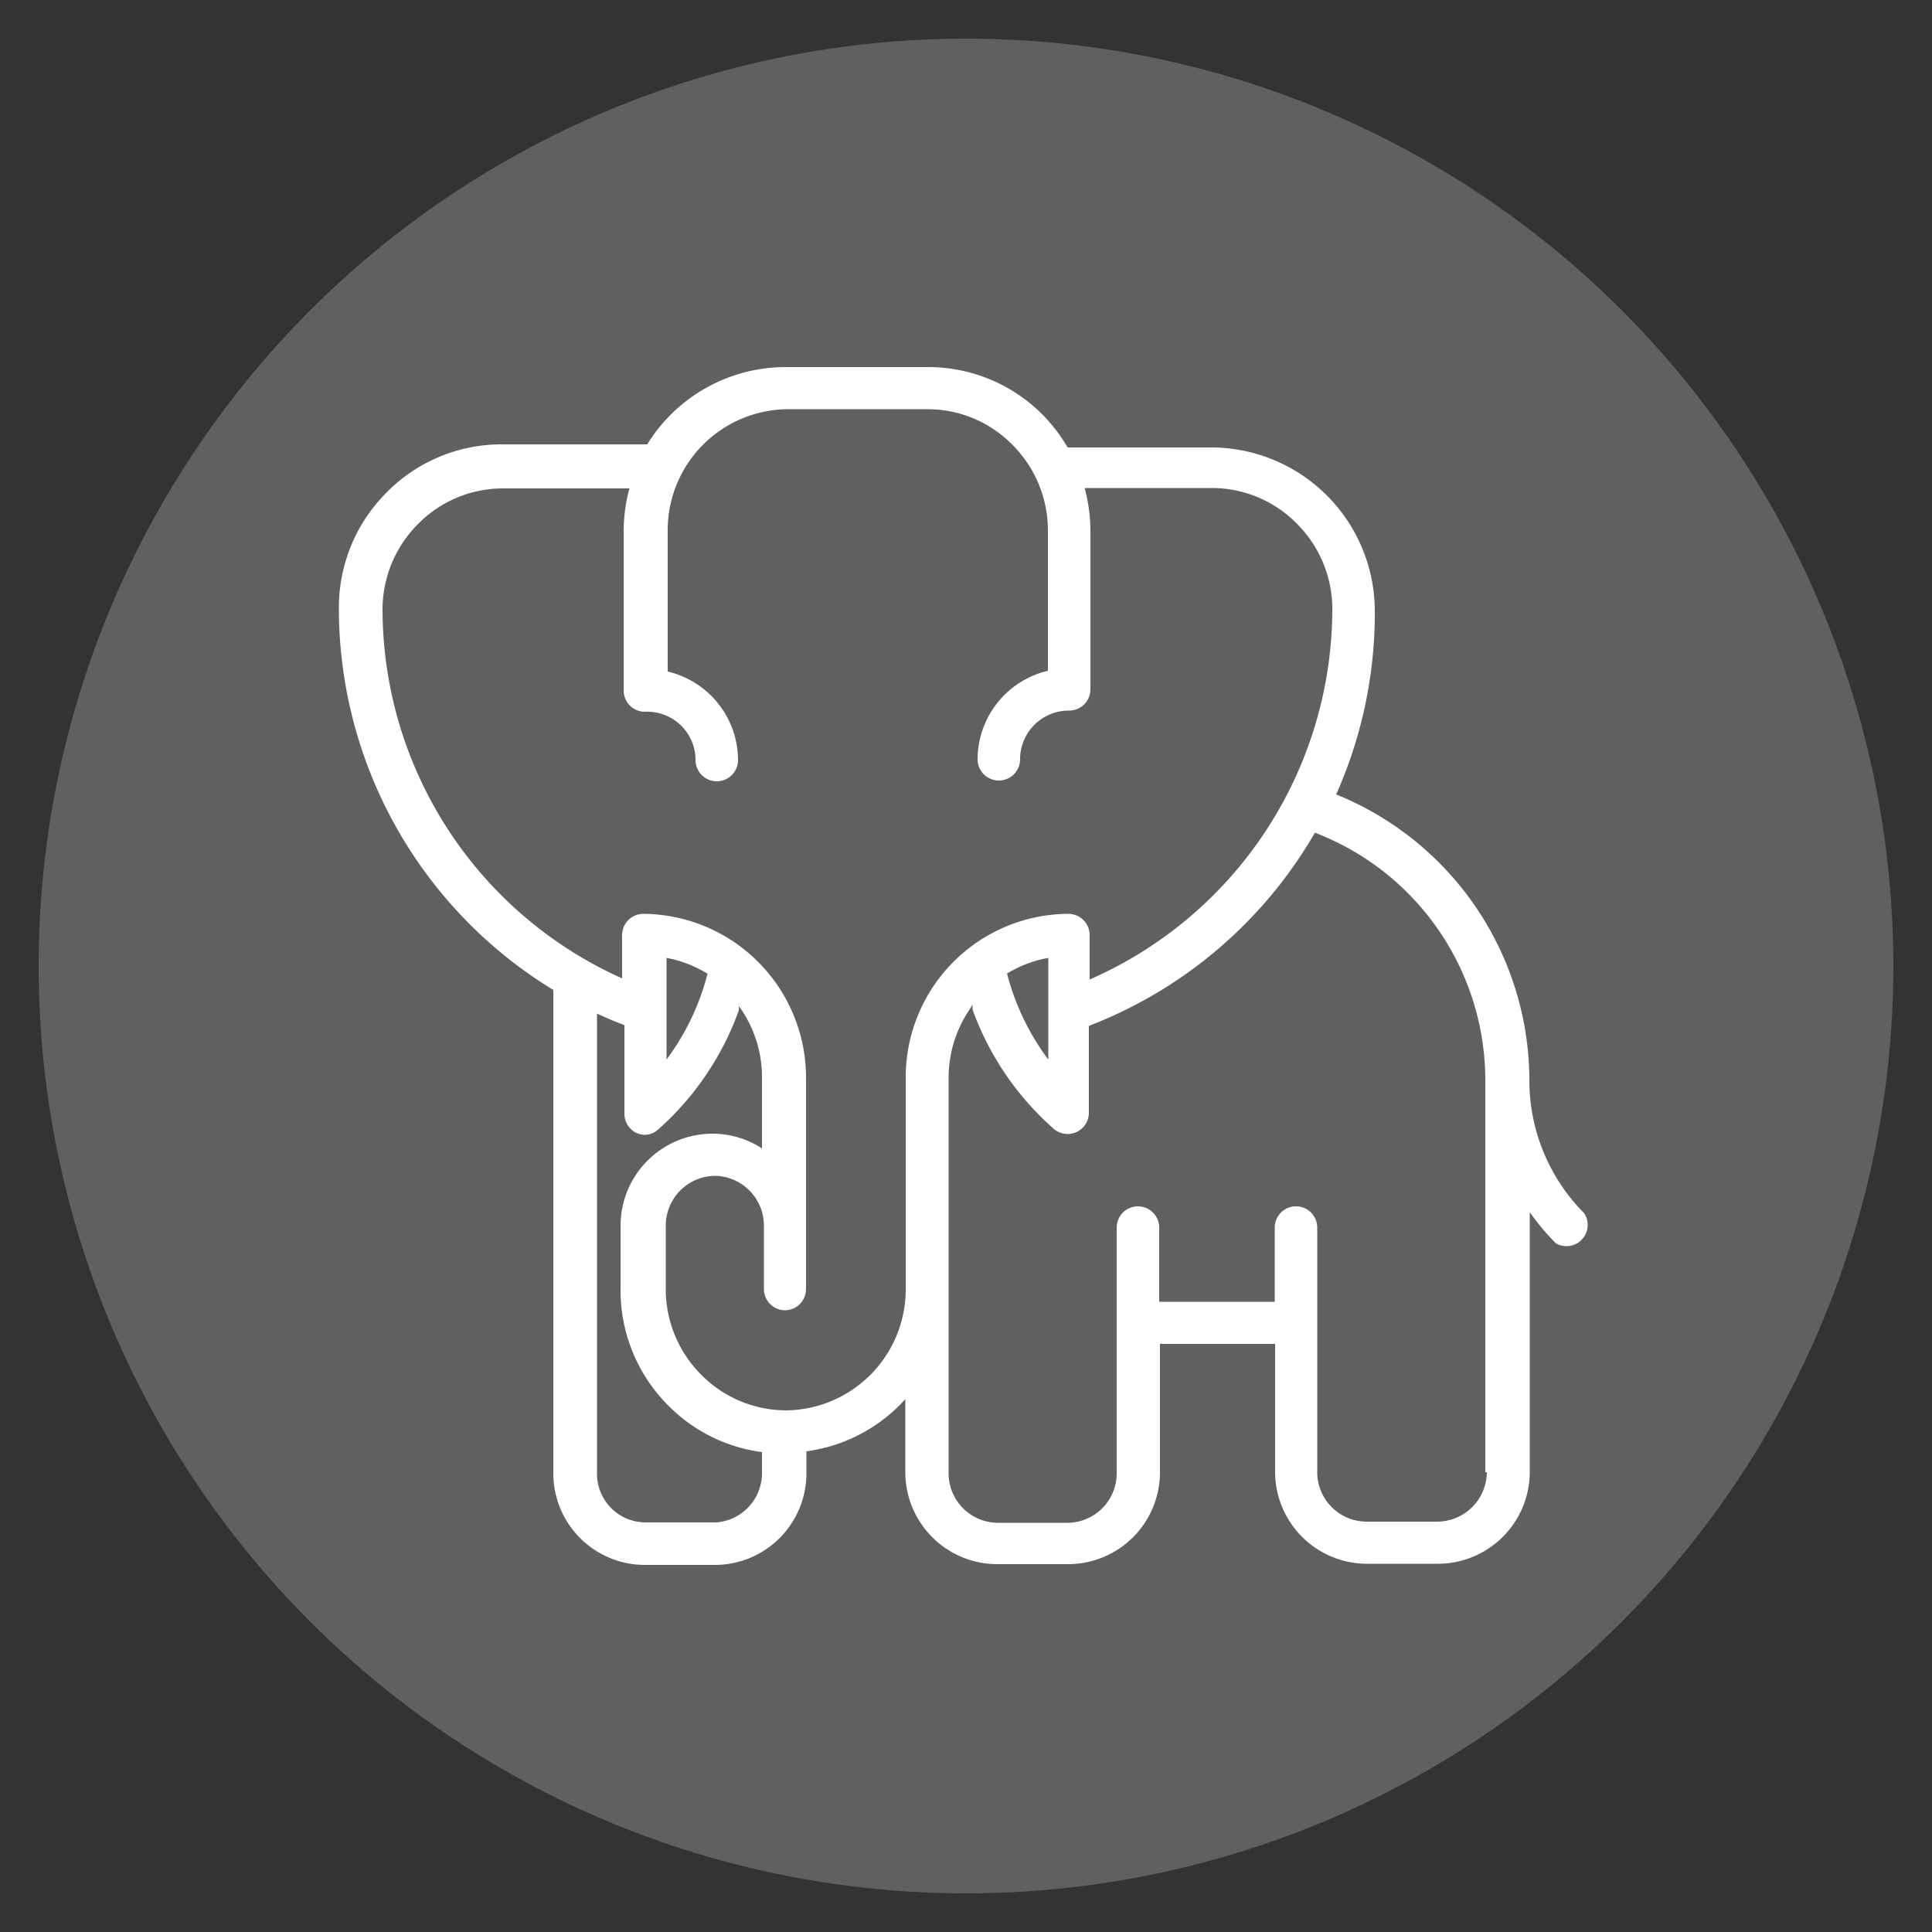
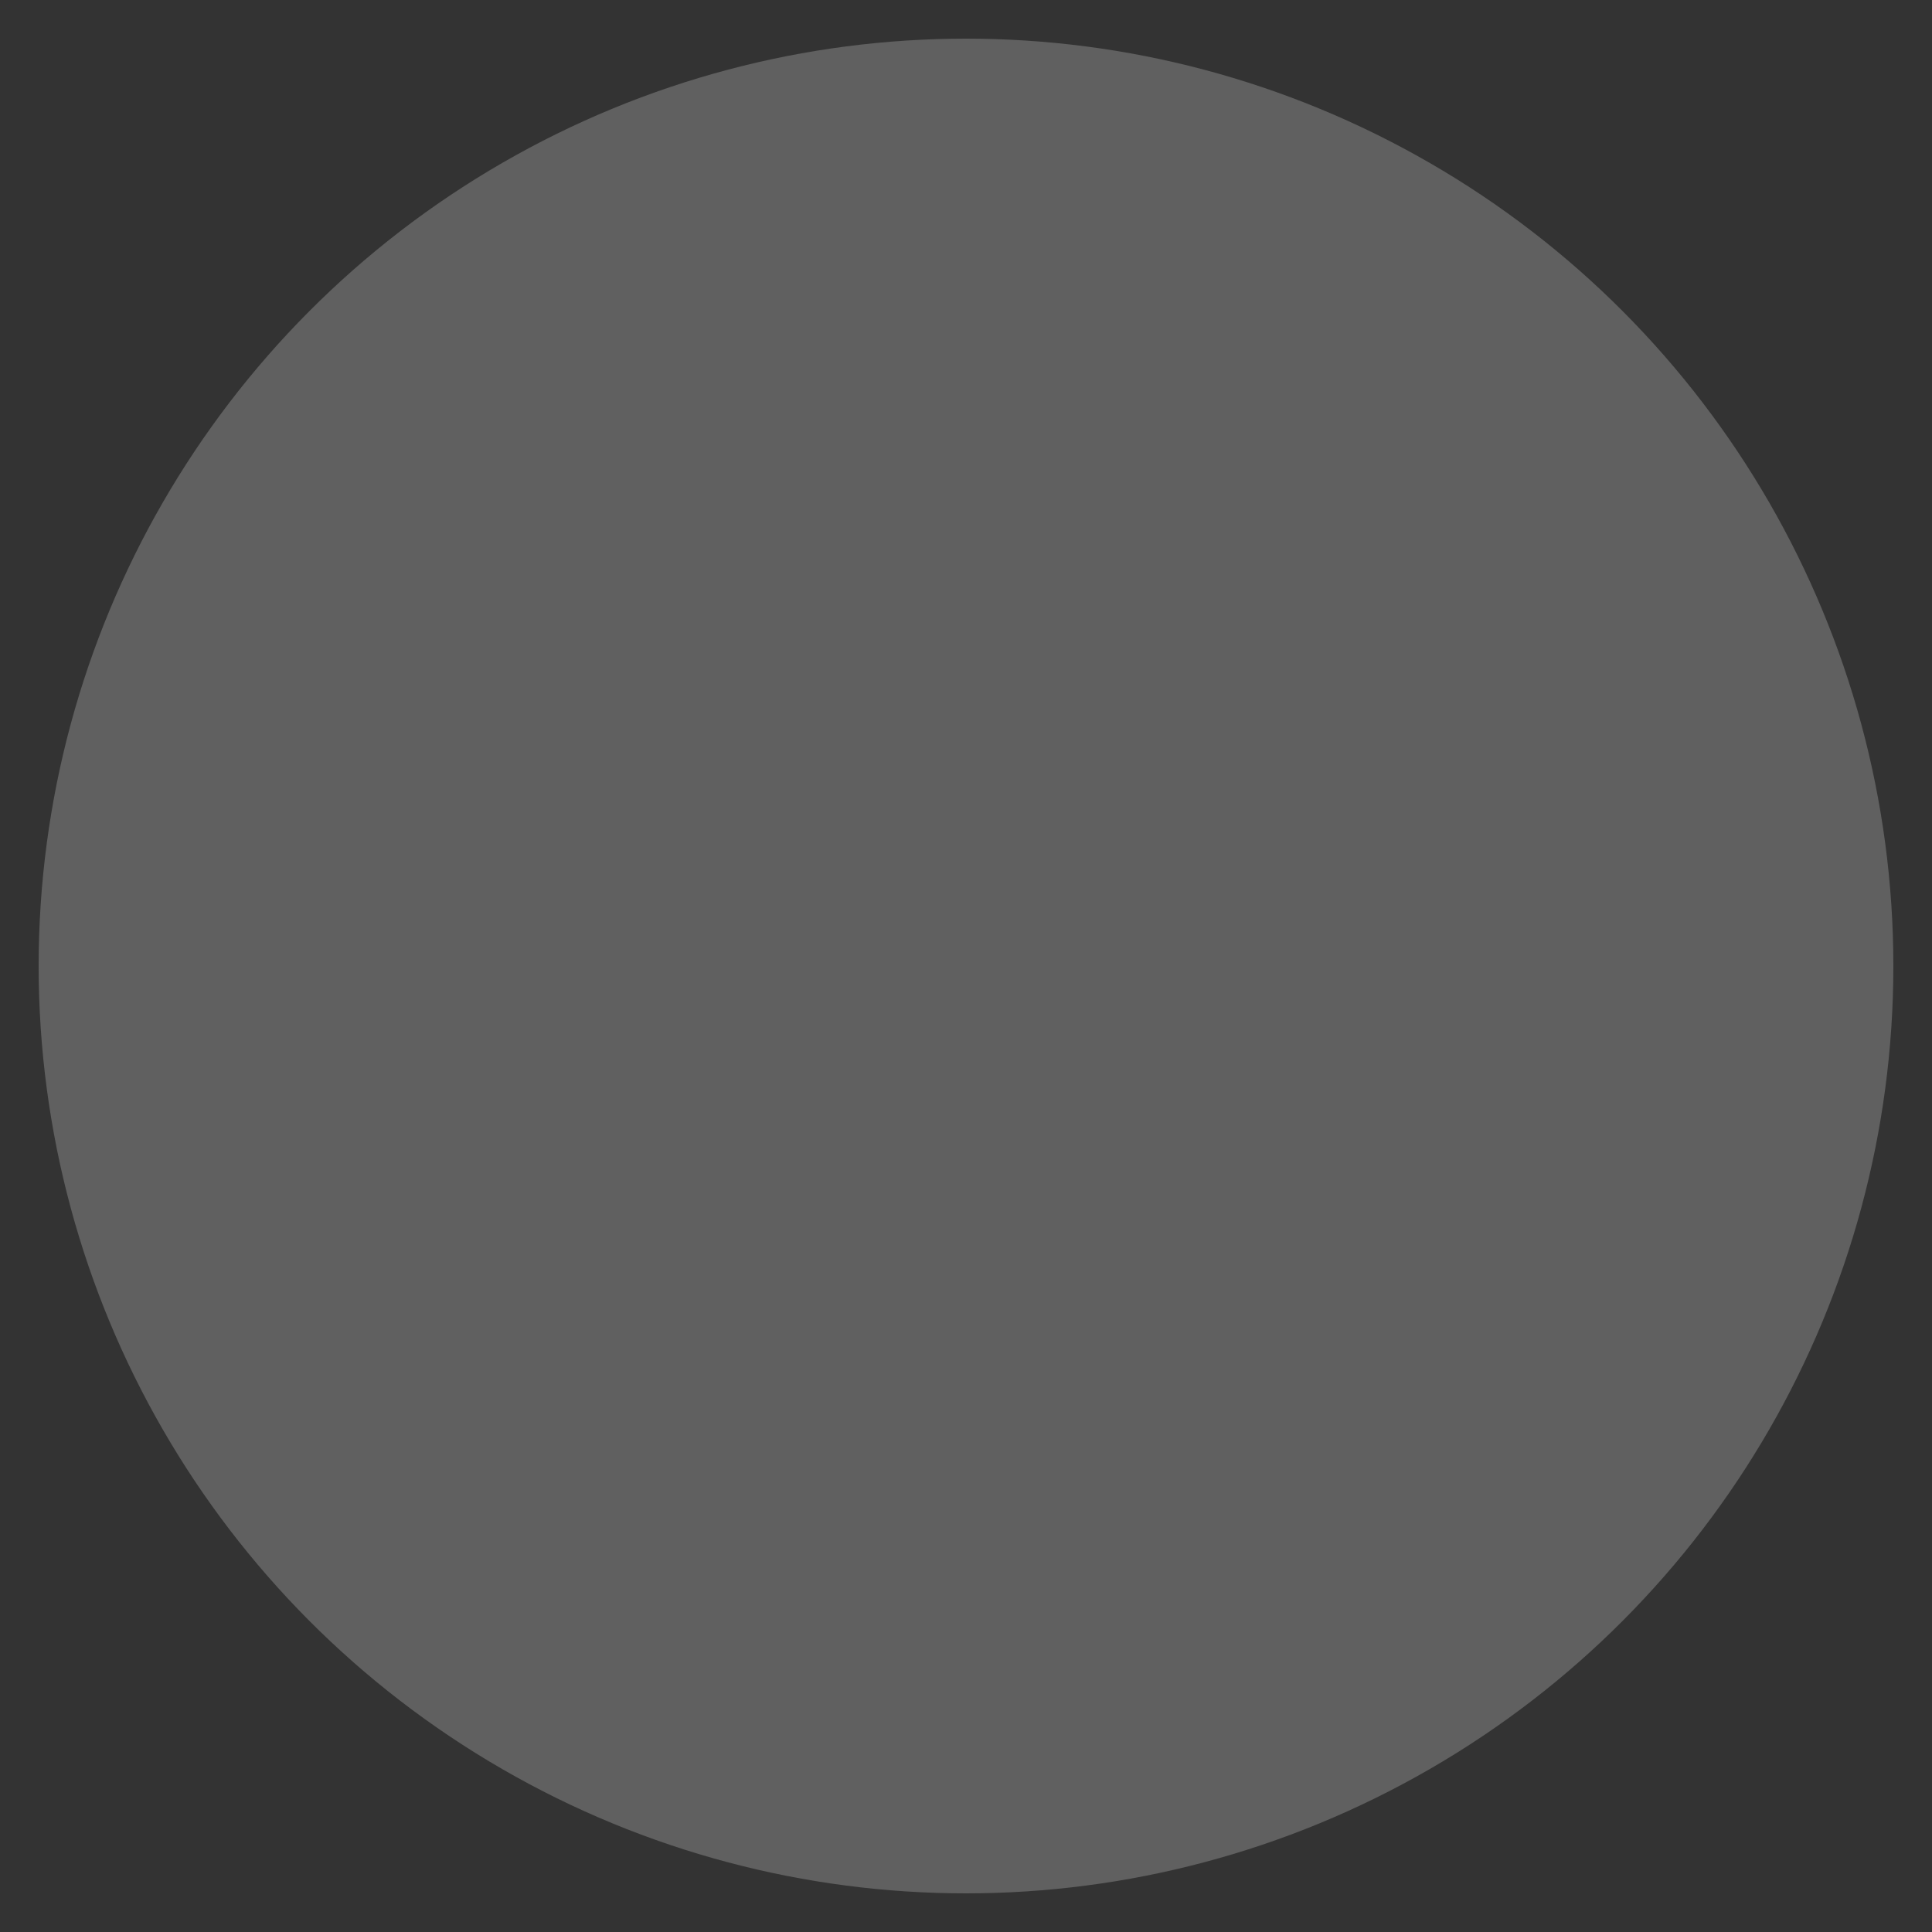
<svg xmlns="http://www.w3.org/2000/svg" id="Layer_1" data-name="Layer 1" viewBox="0 0 50 50">
  <rect x="0" y="0" width="50" height="50" fill="#333333" stroke="none" />
  <defs>
    <style>.cls-1{fill:#606060;}.cls-2{fill:#fff;}</style>
  </defs>
  <title>lg2-icons</title>
  <circle class="cls-1" cx="25" cy="25" r="24" />
-   <path class="cls-2" d="M38.48,38.1a1.29,1.29,0,0,1-1.29,1.28H35.37a1.28,1.28,0,0,1-1.28-1.28V31.77a0.55,0.55,0,1,0-1.1,0v1.92H30V31.77a0.55,0.55,0,1,0-1.1,0v6.36a1.28,1.28,0,0,1-1.29,1.28H25.84a1.28,1.28,0,0,1-1.29-1.28v-4.6s0-.09,0-0.14h0V27.86a3.15,3.15,0,0,1,.52-1.7L25.17,26l0,0.13a7.51,7.51,0,0,0,2.12,3.1,0.55,0.55,0,0,0,.89-0.43V26.55a11.55,11.55,0,0,0,5.85-5,6.87,6.87,0,0,1,4.41,6.41V38.1h0ZM18.54,39.4H16.71a1.26,1.26,0,0,1-1.26-1.27V26.23c0.23,0.11.47,0.21,0.71,0.3v2.3a0.55,0.55,0,0,0,.31.49,0.57,0.57,0,0,0,.24.05A0.56,0.56,0,0,0,17,29.26a7.51,7.51,0,0,0,2.12-3.11l0-.11,0.08,0.11a3.11,3.11,0,0,1,.52,1.73v1.84a2.35,2.35,0,0,0-1.29-.38h0a2.38,2.38,0,0,0-2.37,2.38l0,1.65a4.21,4.21,0,0,0,1.23,3,4.17,4.17,0,0,0,2.43,1.21v0.56A1.28,1.28,0,0,1,18.54,39.4Zm7.53-14.21a3.09,3.09,0,0,1,1.06-.4v2.63A6.36,6.36,0,0,1,26.06,25.19ZM20.35,36.5h0a3.09,3.09,0,0,1-2.2-.92,3.13,3.13,0,0,1-.92-2.22l0-1.65a1.29,1.29,0,0,1,1.27-1.28h0a1.29,1.29,0,0,1,1.27,1.28h0l0,1.66a0.55,0.55,0,0,0,.55.54h0a0.55,0.55,0,0,0,.54-0.55V27.88a4.24,4.24,0,0,0-4.21-4.23,0.55,0.55,0,0,0-.55.55,0.61,0.61,0,0,0,0,.12v1A10.48,10.48,0,0,1,9.9,15.77a3.13,3.13,0,0,1,.92-2.21,3.08,3.08,0,0,1,2.2-.92h3.27a4.26,4.26,0,0,0-.15,1.1v4.13a0.55,0.55,0,0,0,.55.55A1.25,1.25,0,0,1,18,19.67a0.55,0.55,0,0,0,1.1,0,2.36,2.36,0,0,0-1.82-2.29V13.73a3.13,3.13,0,0,1,3.12-3.14H24a3.08,3.08,0,0,1,2.2.92,3.13,3.13,0,0,1,.92,2.21v3.64a2.36,2.36,0,0,0-1.82,2.29,0.55,0.55,0,1,0,1.1,0,1.26,1.26,0,0,1,1.27-1.26,0.55,0.55,0,0,0,.55-0.55V13.73a4.3,4.3,0,0,0-.15-1.1h3.29a3.08,3.08,0,0,1,2.2.92,3.12,3.12,0,0,1,.92,2.21,10.48,10.48,0,0,1-6.28,9.59V24.2a0.55,0.55,0,0,0-.55-0.55,4.23,4.23,0,0,0-4.21,4.23v5.49A3.13,3.13,0,0,1,20.35,36.5Zm-3.1-11.71a3.09,3.09,0,0,1,1.06.41,6.33,6.33,0,0,1-1.06,2.22V24.79Zm22.33,3.12a0.29,0.29,0,0,0,0,0,8,8,0,0,0-5-7.35,11.53,11.53,0,0,0,1-4.75,4.24,4.24,0,0,0-4.21-4.23H27.63A4.31,4.31,0,0,0,27,10.75,4.17,4.17,0,0,0,24,9.5H20.35a4.21,4.21,0,0,0-3.6,2H13a4.17,4.17,0,0,0-3,1.25,4.21,4.21,0,0,0-1.23,3,11.57,11.57,0,0,0,5.55,9.87V38.13a2.37,2.37,0,0,0,2.36,2.37h1.83a2.37,2.37,0,0,0,2.36-2.38V37.56a4.2,4.2,0,0,0,2.56-1.35v1.9a2.38,2.38,0,0,0,2.38,2.37h1.83a2.38,2.38,0,0,0,2.38-2.37V34.78H33V38.1a2.38,2.38,0,0,0,2.38,2.37h1.82a2.38,2.38,0,0,0,2.39-2.35V31.37a6,6,0,0,0,.68.81A0.55,0.55,0,0,0,41,31.4,4.87,4.87,0,0,1,39.58,27.92Z" />
</svg>